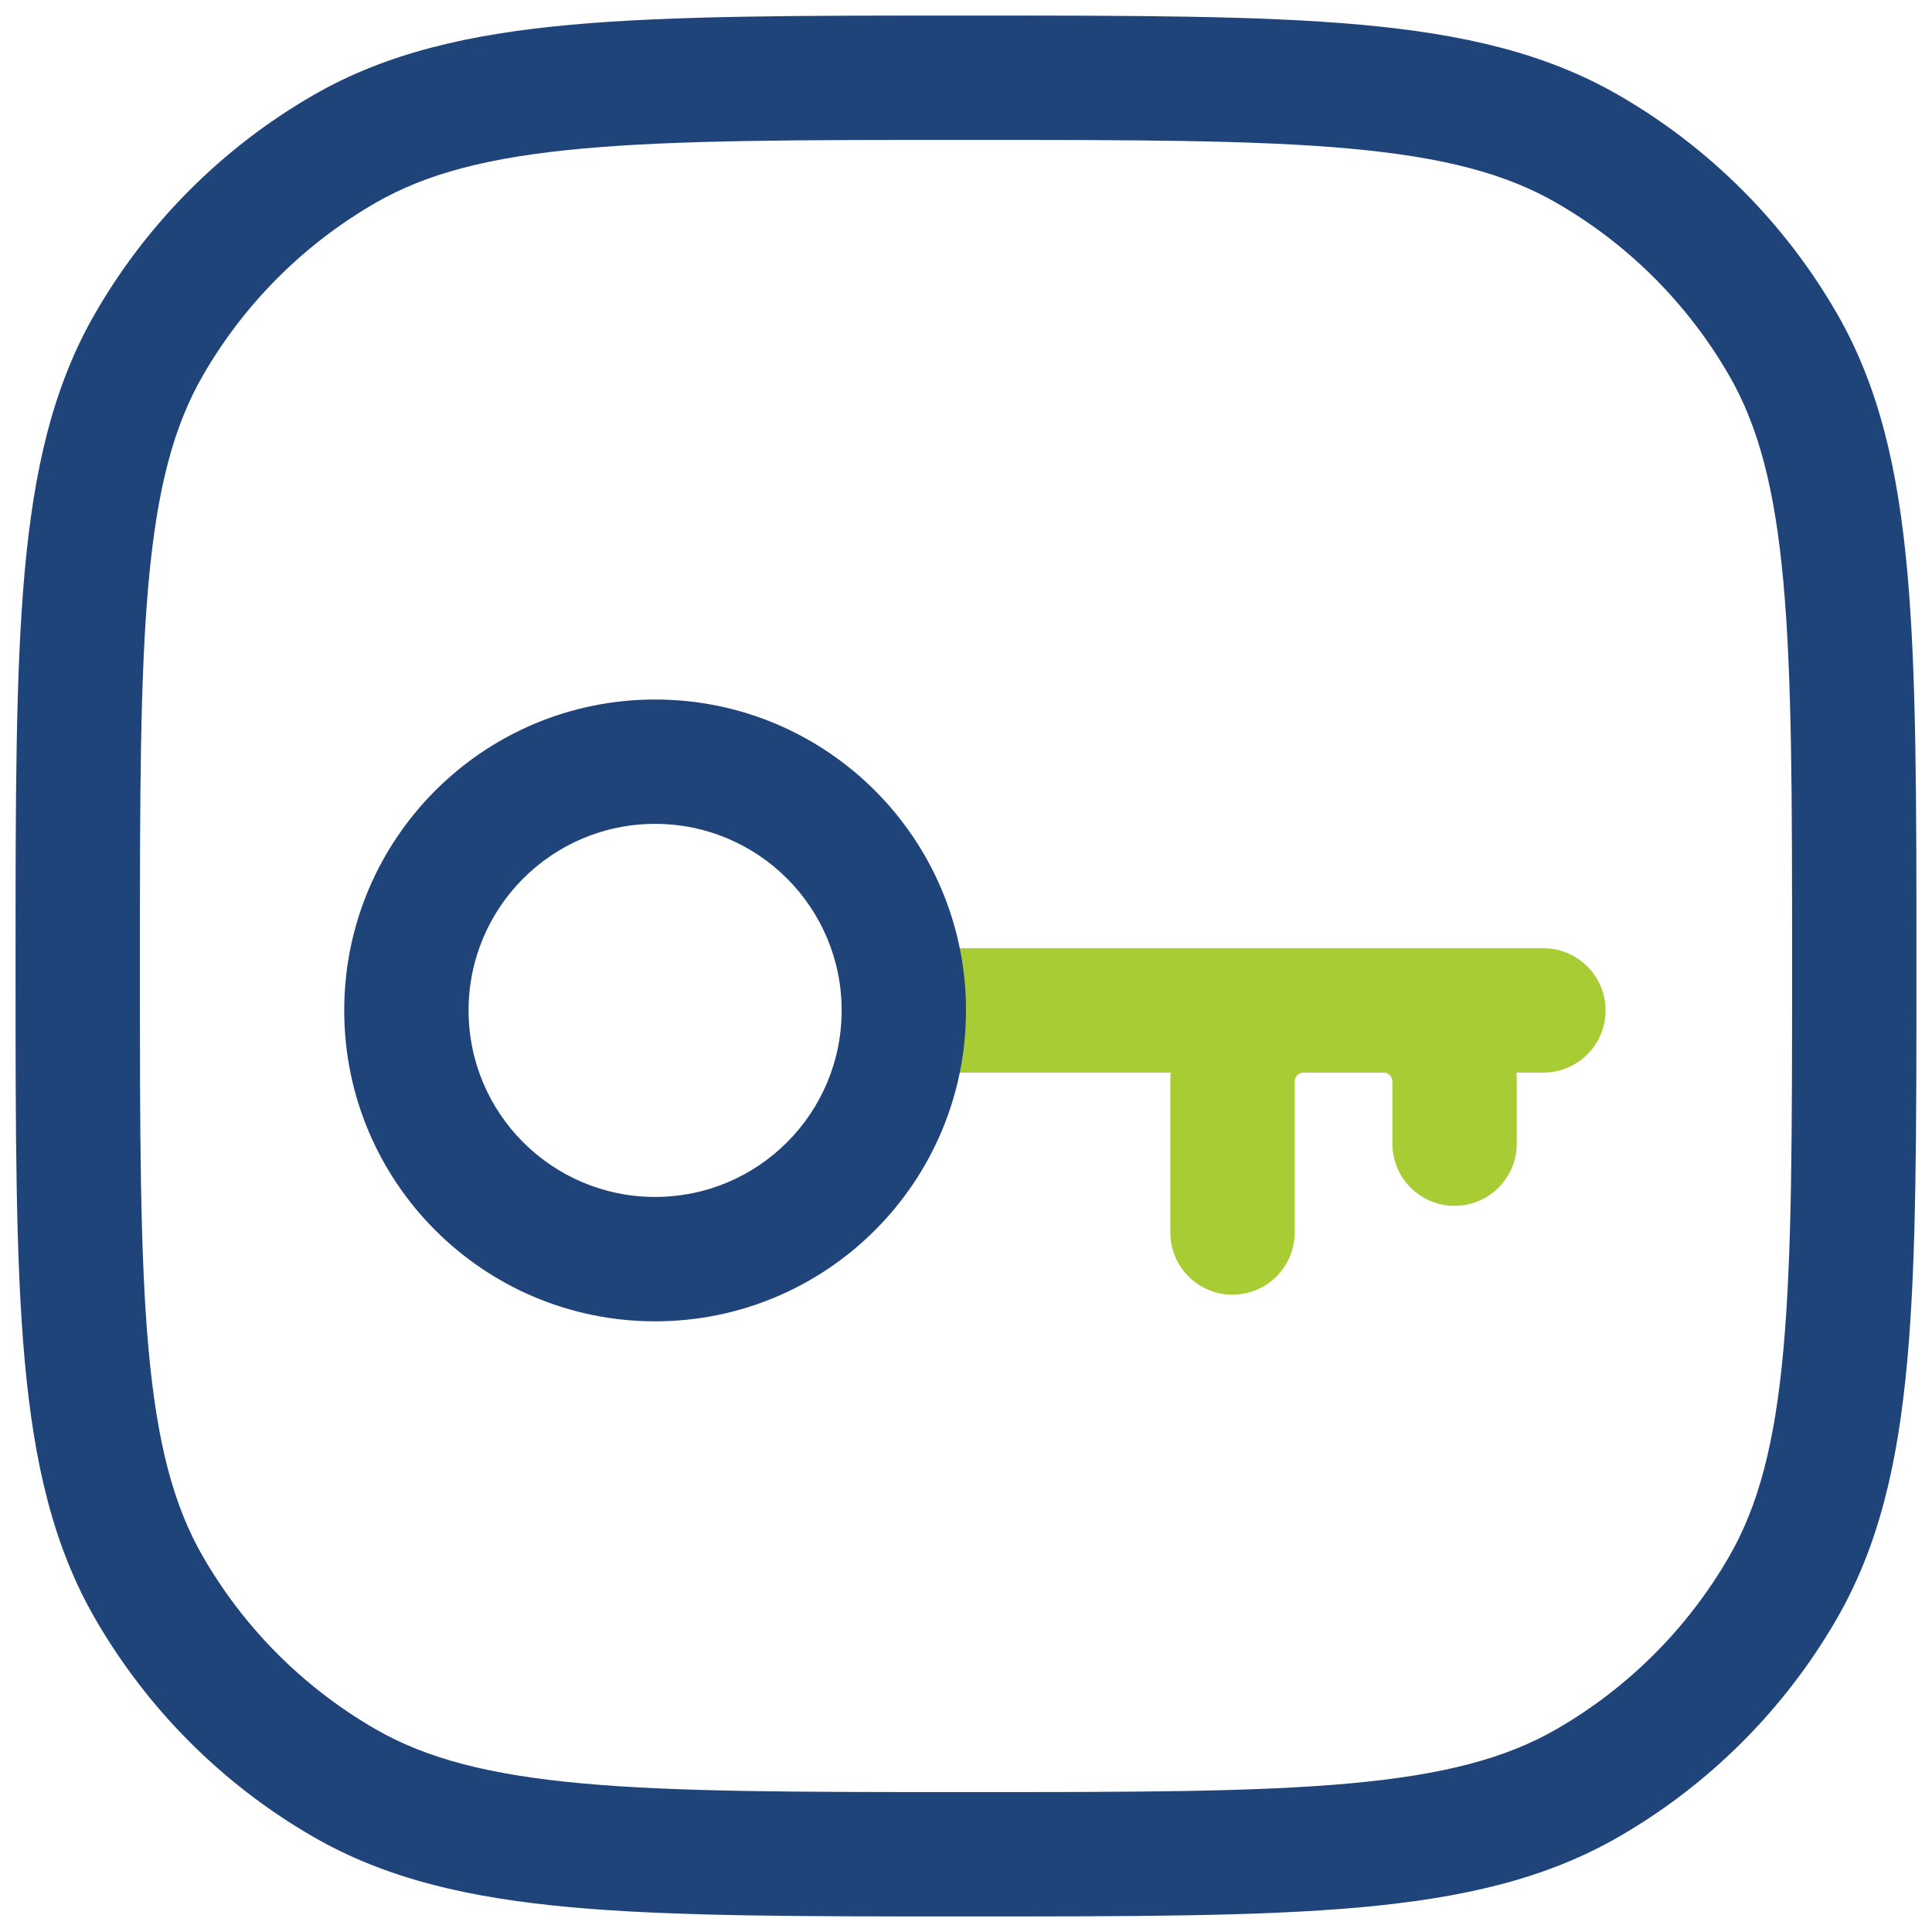
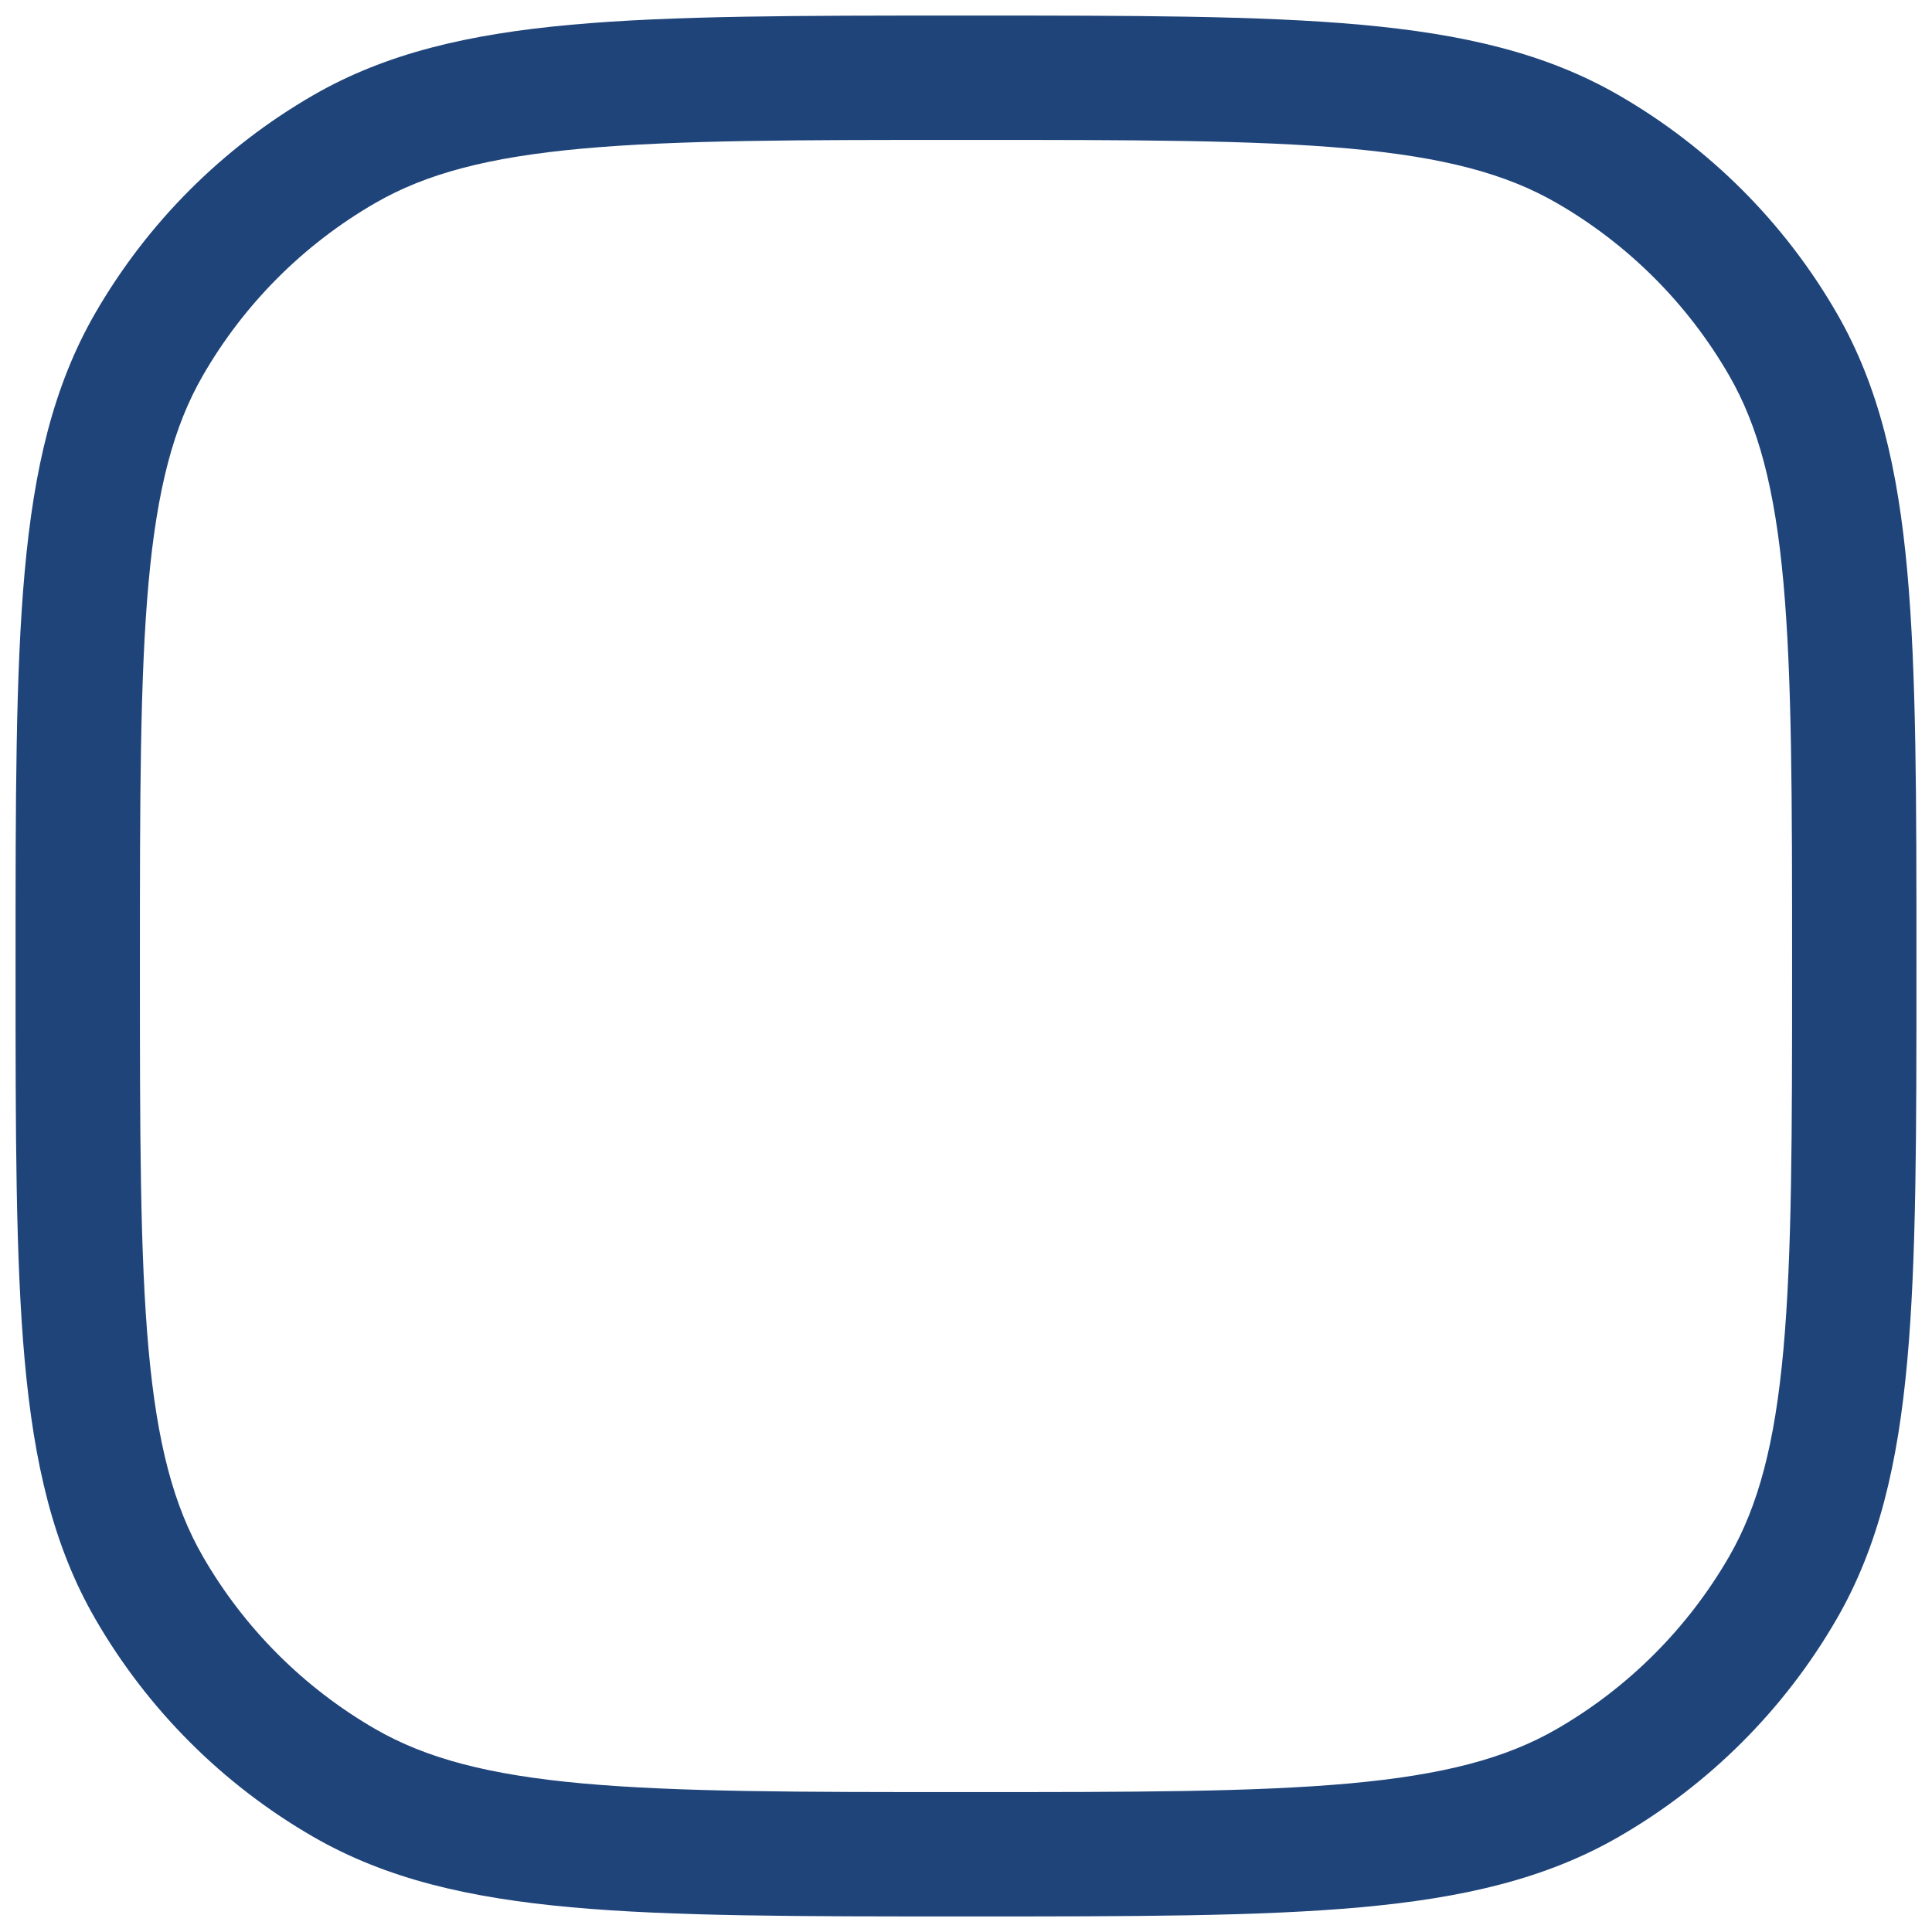
<svg xmlns="http://www.w3.org/2000/svg" width="58" height="58" viewBox="0 0 58 58" fill="none">
  <g id="Key">
    <path id="Rectangle 121 (Stroke)" fill-rule="evenodd" clip-rule="evenodd" d="M28.906 0.467H29.095C33.999 0.467 37.807 0.467 40.848 0.742C43.934 1.022 46.412 1.597 48.6 2.86C51.316 4.428 53.572 6.684 55.14 9.4C56.403 11.588 56.978 14.066 57.258 17.152C57.533 20.193 57.533 24.001 57.533 28.906V29.094C57.533 33.999 57.533 37.807 57.258 40.848C56.978 43.934 56.403 46.412 55.14 48.6C53.572 51.316 51.316 53.572 48.6 55.14C46.412 56.403 43.934 56.978 40.848 57.258C37.807 57.533 33.999 57.533 29.095 57.533H28.906C24.001 57.533 20.193 57.533 17.152 57.258C14.066 56.978 11.588 56.403 9.4 55.14C6.684 53.572 4.429 51.316 2.86 48.6C1.597 46.412 1.022 43.934 0.742 40.848C0.467 37.807 0.467 33.999 0.467 29.095V28.905C0.467 24.001 0.467 20.193 0.742 17.152C1.022 14.066 1.597 11.588 2.86 9.4C4.429 6.684 6.684 4.428 9.4 2.86C11.588 1.597 14.066 1.022 17.152 0.742C20.193 0.467 24.001 0.467 28.906 0.467ZM17.489 4.46C14.662 4.717 12.792 5.213 11.267 6.094C9.118 7.334 7.334 9.118 6.094 11.267C5.213 12.792 4.717 14.662 4.46 17.489C4.202 20.342 4.2 23.981 4.2 29C4.2 34.019 4.202 37.658 4.46 40.511C4.717 43.338 5.213 45.208 6.094 46.733C7.334 48.882 9.118 50.666 11.267 51.907C12.792 52.787 14.662 53.283 17.489 53.54C20.342 53.798 23.981 53.8 29 53.8C34.019 53.8 37.658 53.798 40.511 53.54C43.338 53.283 45.209 52.787 46.733 51.907C48.882 50.666 50.666 48.882 51.907 46.733C52.787 45.208 53.284 43.338 53.54 40.511C53.798 37.658 53.8 34.019 53.8 29C53.8 23.981 53.798 20.342 53.54 17.489C53.284 14.662 52.787 12.792 51.907 11.267C50.666 9.118 48.882 7.334 46.733 6.094C45.209 5.213 43.338 4.717 40.511 4.46C37.658 4.202 34.019 4.2 29 4.2C23.981 4.2 20.342 4.202 17.489 4.46Z" fill="#1F447A" />
-     <path id="Line 41 (Stroke)" fill-rule="evenodd" clip-rule="evenodd" d="M46.334 32.2H27.667V28.467H46.334C47.365 28.467 48.2 29.302 48.2 30.333C48.2 31.364 47.365 32.2 46.334 32.2Z" fill="#A8CC33" />
-     <path id="Ellipse 25 (Stroke)" fill-rule="evenodd" clip-rule="evenodd" d="M19.667 35.933C22.76 35.933 25.267 33.426 25.267 30.333C25.267 27.241 22.76 24.733 19.667 24.733C16.574 24.733 14.067 27.241 14.067 30.333C14.067 33.426 16.574 35.933 19.667 35.933ZM19.667 39.667C24.822 39.667 29 35.488 29 30.333C29 25.179 24.822 21 19.667 21C14.512 21 10.334 25.179 10.334 30.333C10.334 35.488 14.512 39.667 19.667 39.667Z" fill="#1F447A" />
-     <path id="Vector 20 (Stroke)" fill-rule="evenodd" clip-rule="evenodd" d="M37 38.867C35.969 38.867 35.134 38.031 35.134 37L35.134 32.467C35.134 30.258 36.925 28.467 39.134 28.467L41.534 28.467C43.742 28.467 45.534 30.256 45.534 32.466L45.534 34.333C45.534 35.364 44.698 36.2 43.667 36.2C42.636 36.2 41.8 35.364 41.8 34.333L41.8 32.466C41.8 32.319 41.682 32.2 41.534 32.2L39.134 32.2C38.986 32.2 38.867 32.319 38.867 32.467L38.867 37C38.867 38.031 38.031 38.867 37 38.867Z" fill="#A8CC33" />
  </g>
</svg>